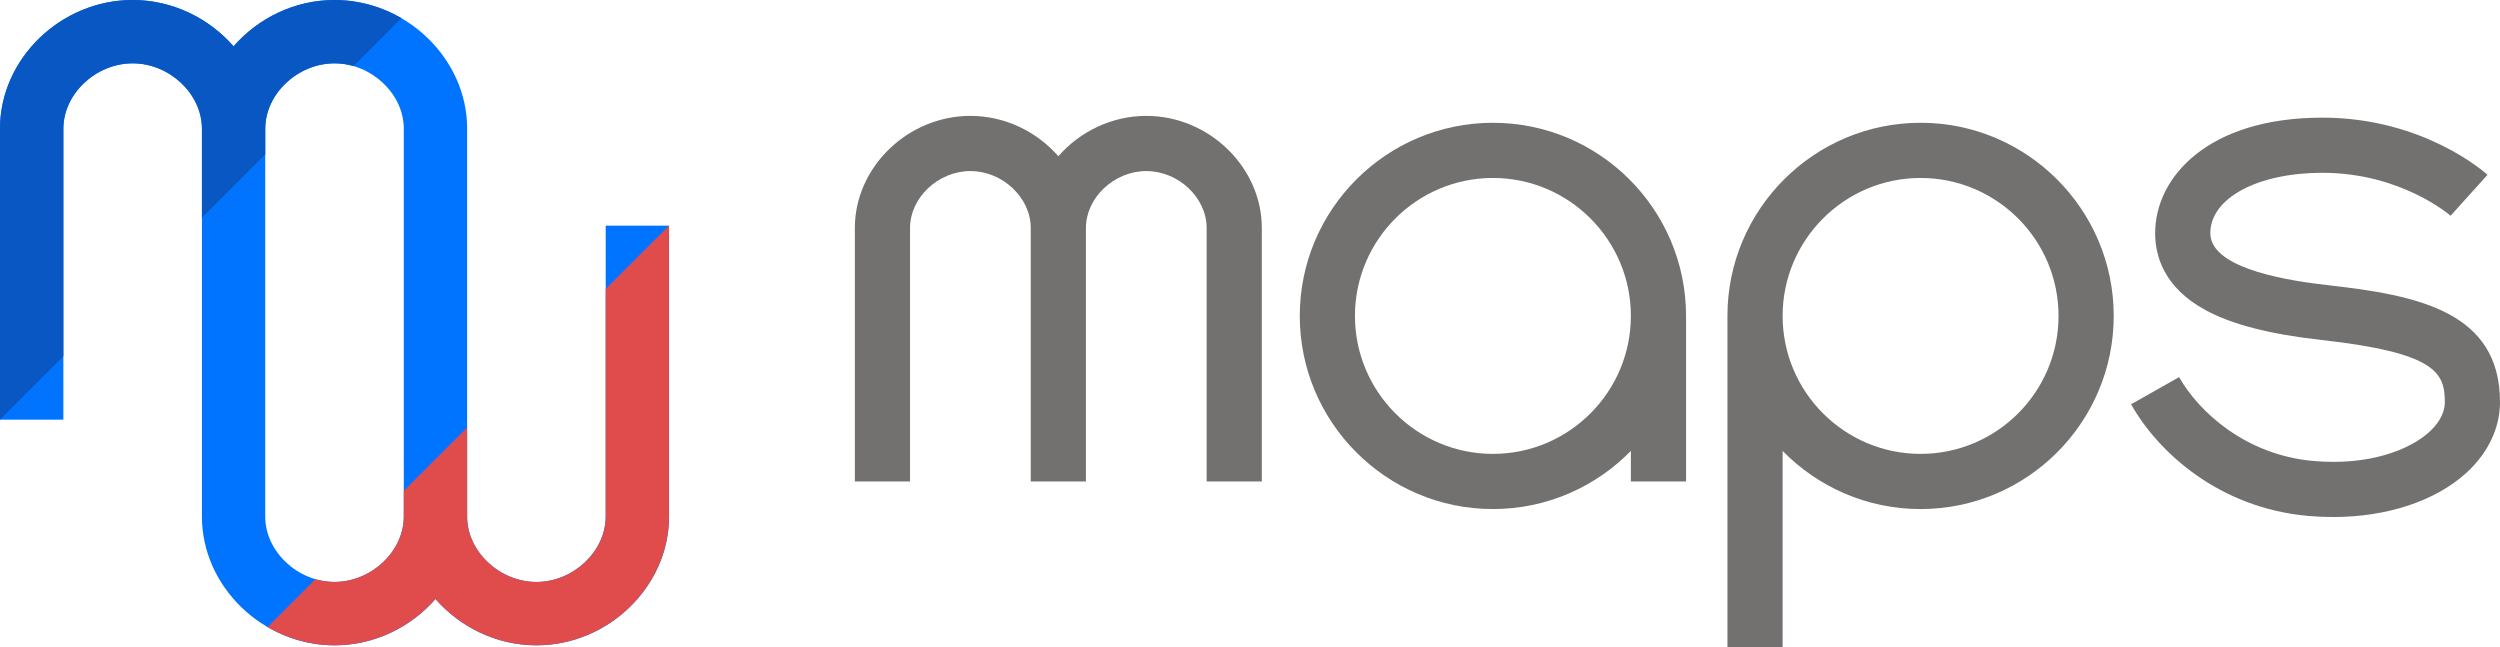
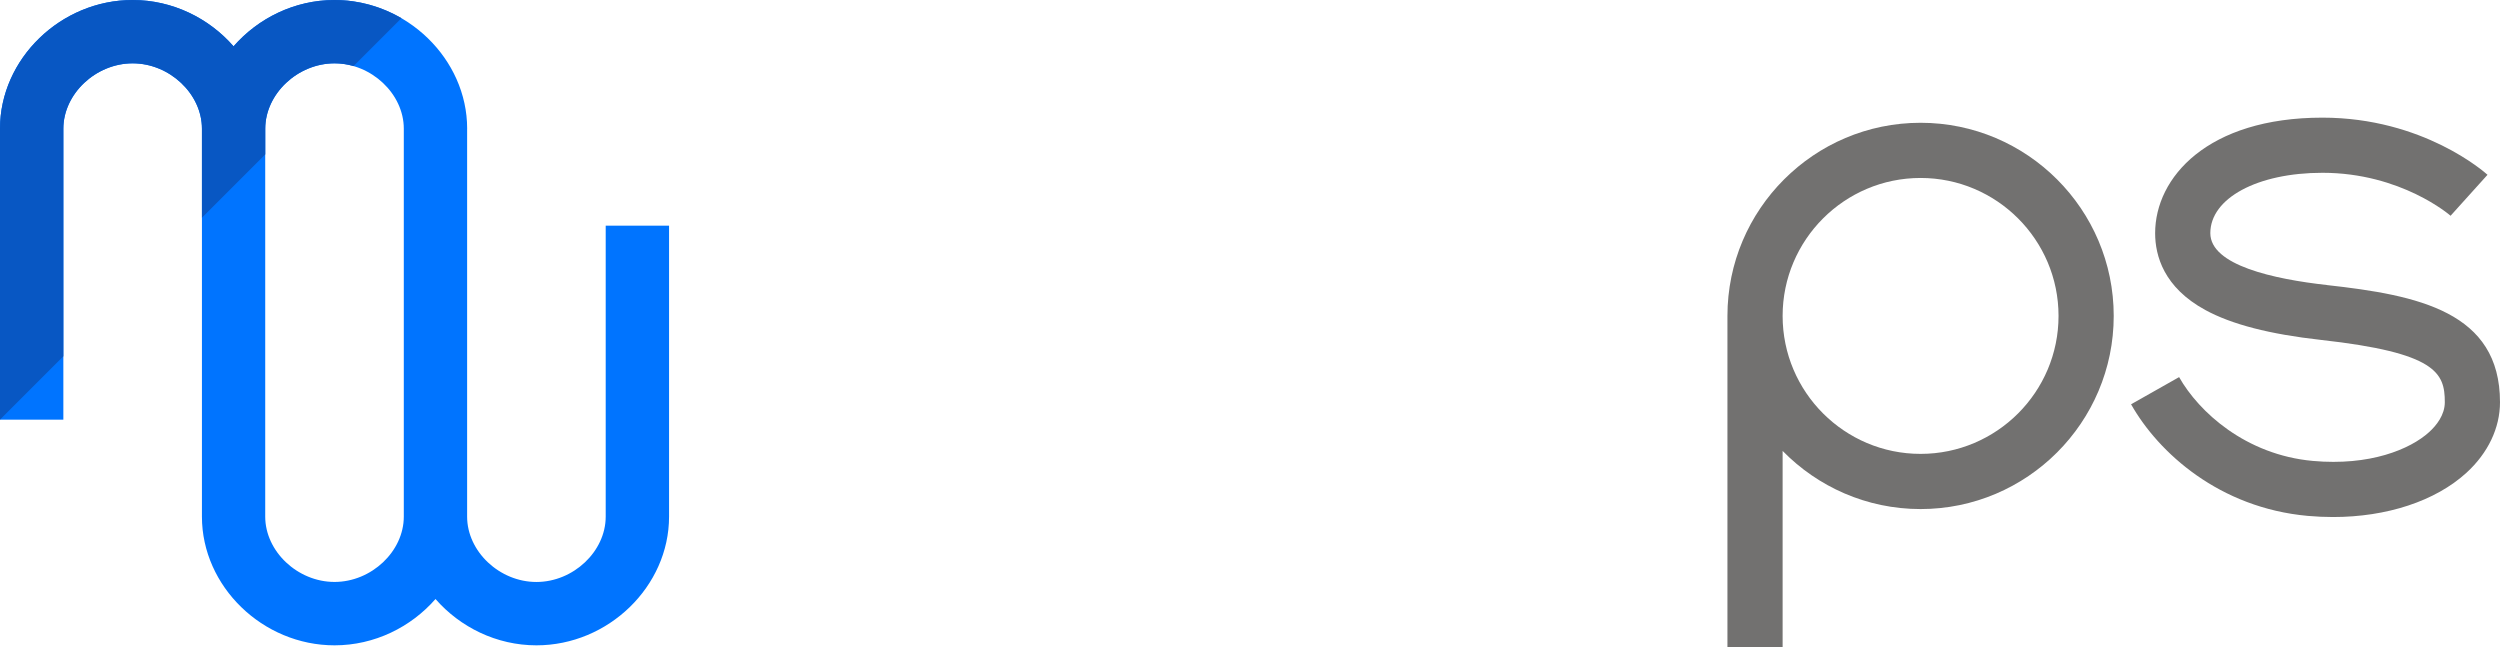
<svg xmlns="http://www.w3.org/2000/svg" id="_레이어_2" viewBox="0 0 724.86 187.6">
  <g id="_레이어_1-2">
    <path d="M556.86,35.6c-30.88,0-56,25.12-56,56v96h16v-56.86c10.17,10.39,24.34,16.86,40,16.86,30.88,0,56-25.12,56-56s-25.12-56-56-56ZM556.86,131.6c-22.06,0-40-17.94-40-40s17.94-40,40-40,40,17.94,40,40-17.94,40-40,40Z" style="fill:#727170;" />
-     <path d="M432.86,35.6c-30.88,0-56,25.12-56,56s25.12,56,56,56c15.66,0,29.83-6.47,40-16.86v8.86h16v-48c0-30.88-25.12-56-56-56ZM432.86,131.6c-22.06,0-40-17.94-40-40s17.94-40,40-40,40,17.94,40,40-17.94,40-40,40Z" style="fill:#727170;" />
-     <path d="M332.36,33.6c-10.09,0-19.3,4.6-25.5,11.7-6.2-7.1-15.41-11.7-25.5-11.7-18.16,0-33.5,14.88-33.5,32.5v73.5h16v-73.5c0-8.79,8.18-16.5,17.5-16.5s17.5,7.71,17.5,16.5v73.5h16v-73.5c0-8.79,8.18-16.5,17.5-16.5s17.5,7.71,17.5,16.5v73.5h16v-73.5c0-17.62-15.34-32.5-33.5-32.5Z" style="fill:#727170;" />
    <path d="M674.75,82.65c-15.46-1.72-33.88-5.72-33.88-15.05,0-10.14,13.67-17.5,32.5-17.5,22.84,0,37.02,12.33,37.16,12.46l10.71-11.88c-.75-.68-18.62-16.57-47.87-16.57-33.32,0-48.5,17.37-48.5,33.5,0,6.54,2.52,15.72,14.54,22.27,7.67,4.18,18.65,7.02,33.57,8.68,33.39,3.71,35.88,9.55,35.88,18.05,0,3.74-2.46,6.77-4.52,8.65-5.51,5.03-17.28,9.88-33.76,8.38-19.46-1.77-33.05-14.2-38.76-24.3l-13.93,7.88c7.99,14.12,25.64,30.04,51.24,32.36,2.47.22,4.91.33,7.32.33,15.57,0,29.67-4.61,38.68-12.83,6.27-5.73,9.73-13,9.73-20.47,0-26.21-23.71-31.02-50.12-33.95Z" style="fill:#727170;" />
    <path d="M135.45,37.31C135.45,17.08,117.84,0,96.99,0c-11.58,0-22.15,5.28-29.27,13.43C60.6,5.28,50.03,0,38.45,0,17.61,0,0,17.08,0,37.31v84.37h18.37V37.31c0-10.09,9.39-18.94,20.09-18.94s20.09,8.85,20.09,18.94v112.49c0,20.22,17.61,37.31,38.45,37.31,11.58,0,22.15-5.28,29.27-13.43,7.12,8.15,17.69,13.43,29.27,13.43,20.84,0,38.45-17.08,38.45-37.31v-84.37h-18.37v84.37c0,10.09-9.39,18.94-20.09,18.94s-20.09-8.85-20.09-18.94V37.31ZM117.08,149.79c0,10.09-9.39,18.94-20.09,18.94s-20.09-8.85-20.09-18.94V37.31c0-10.09,9.39-18.94,20.09-18.94s20.09,8.85,20.09,18.94v112.49Z" style="fill:#0074ff;" />
-     <path d="M175.62,83.79v66c0,10.09-9.39,18.94-20.09,18.94s-20.09-8.85-20.09-18.94v-25.83l-18.37,18.37v7.46c0,10.09-9.39,18.94-20.09,18.94-1.89,0-3.74-.29-5.51-.8l-13.89,13.89c5.73,3.34,12.38,5.28,19.4,5.28,11.58,0,22.15-5.28,29.27-13.43,7.12,8.15,17.69,13.43,29.27,13.43,20.84,0,38.45-17.08,38.45-37.3v-84.37l-18.37,18.37Z" style="fill:#e04b4b;" />
    <path d="M18.37,37.3c0-10.09,9.39-18.94,20.09-18.94s20.09,8.85,20.09,18.94v25.83l18.37-18.37v-7.46c0-10.09,9.39-18.94,20.09-18.94,1.89,0,3.74.29,5.51.8l13.89-13.89C110.65,1.94,104.01,0,96.99,0,85.42,0,74.84,5.28,67.72,13.43,60.6,5.28,50.03,0,38.45,0,17.61,0,0,17.08,0,37.3v84.37l18.37-18.37V37.3Z" style="fill:#0857c3;" />
  </g>
</svg>